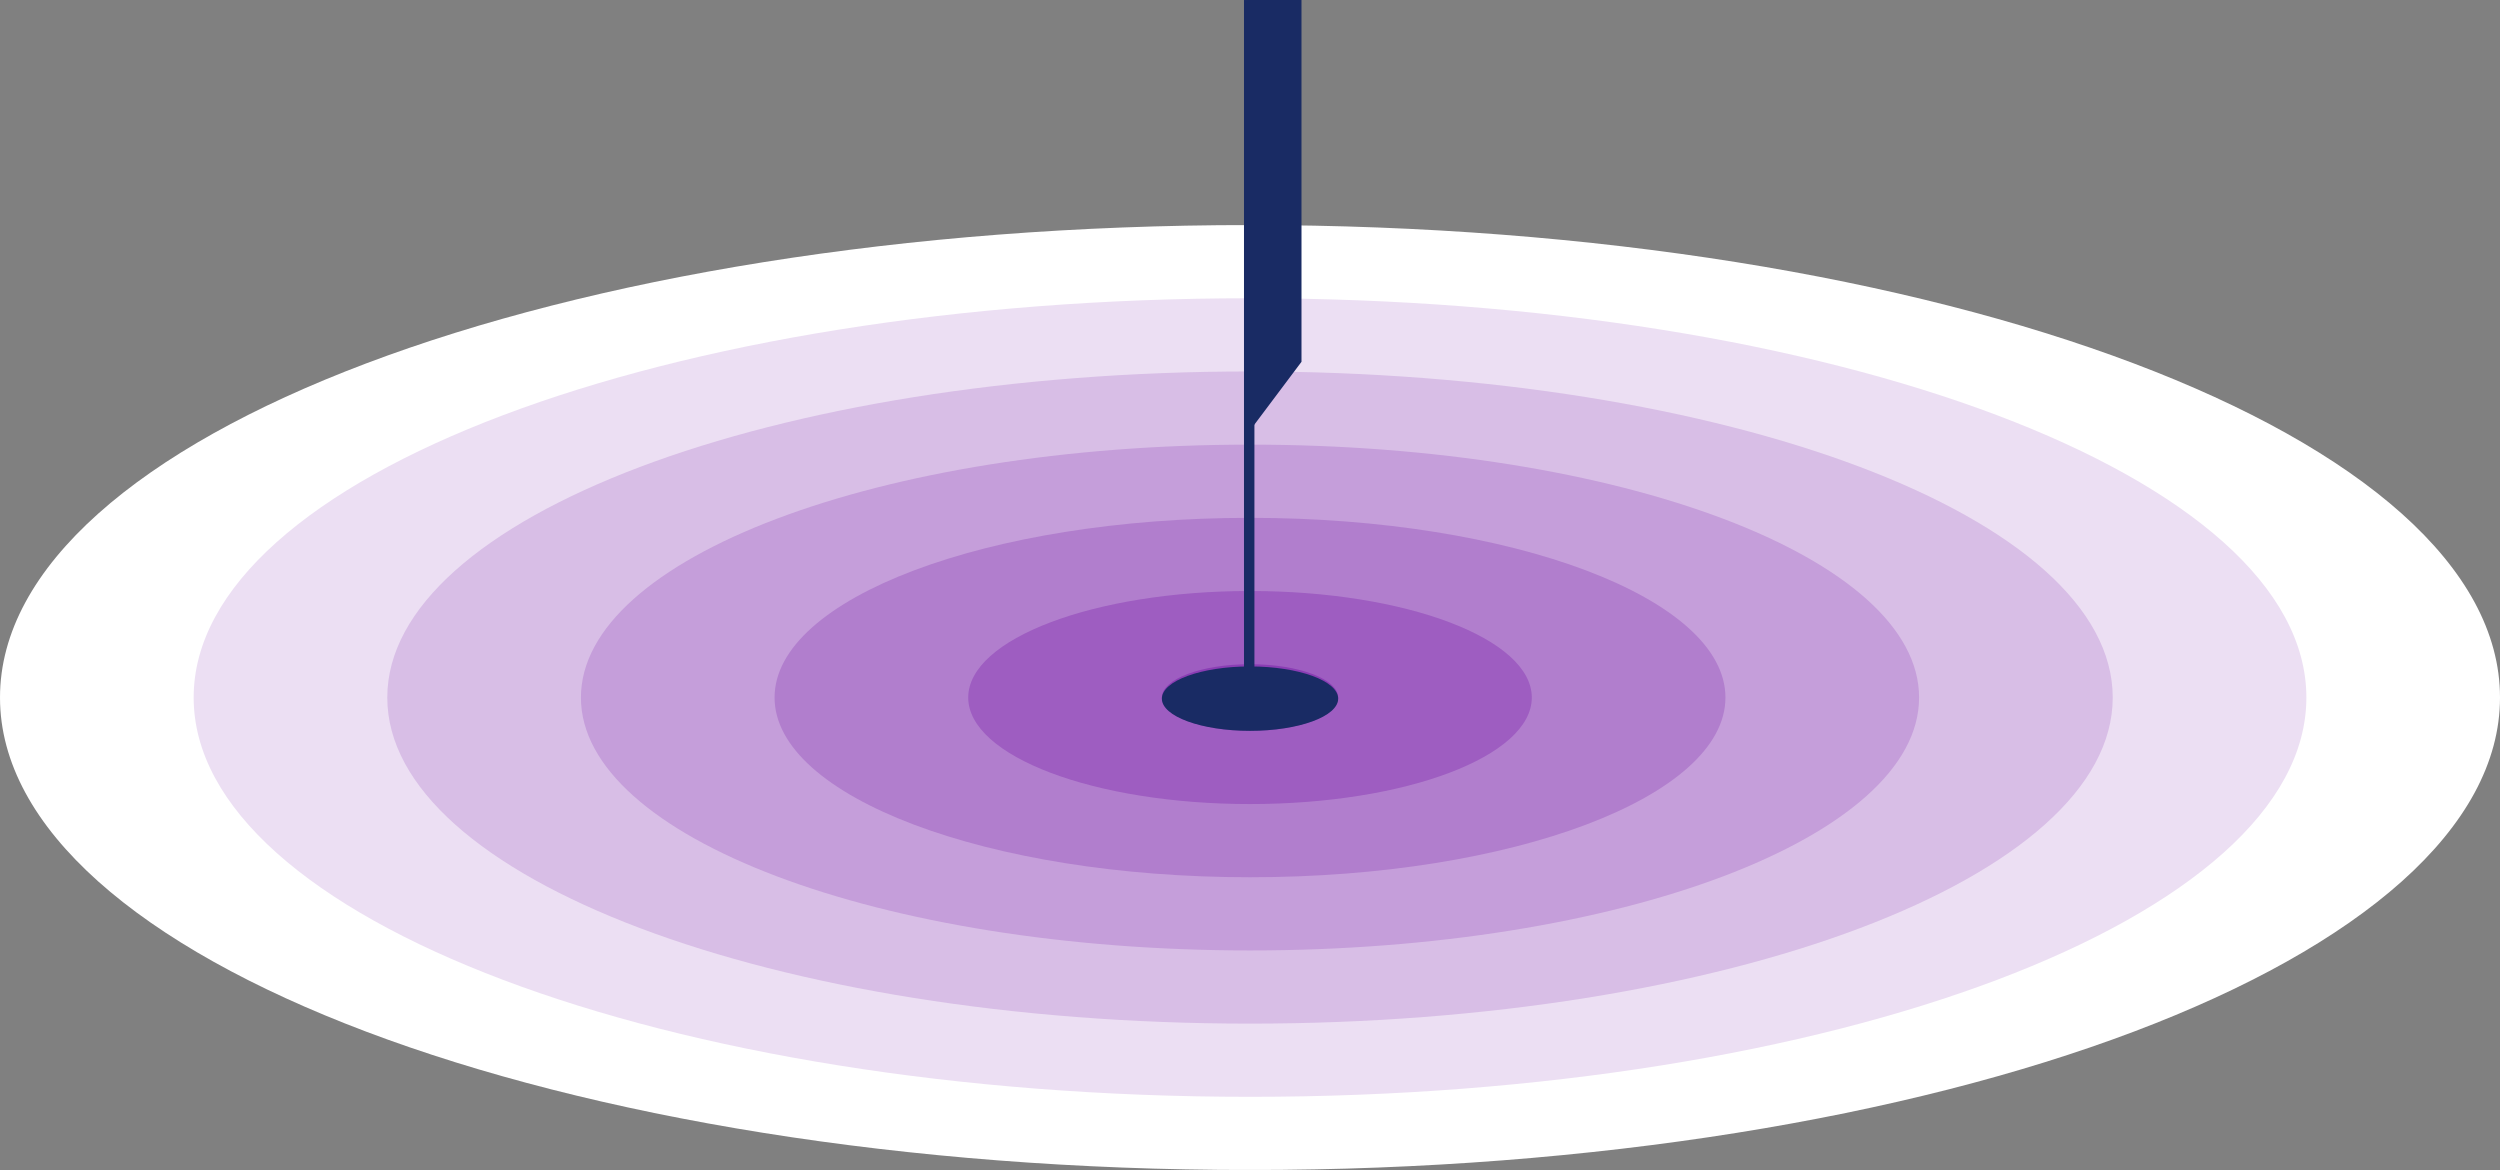
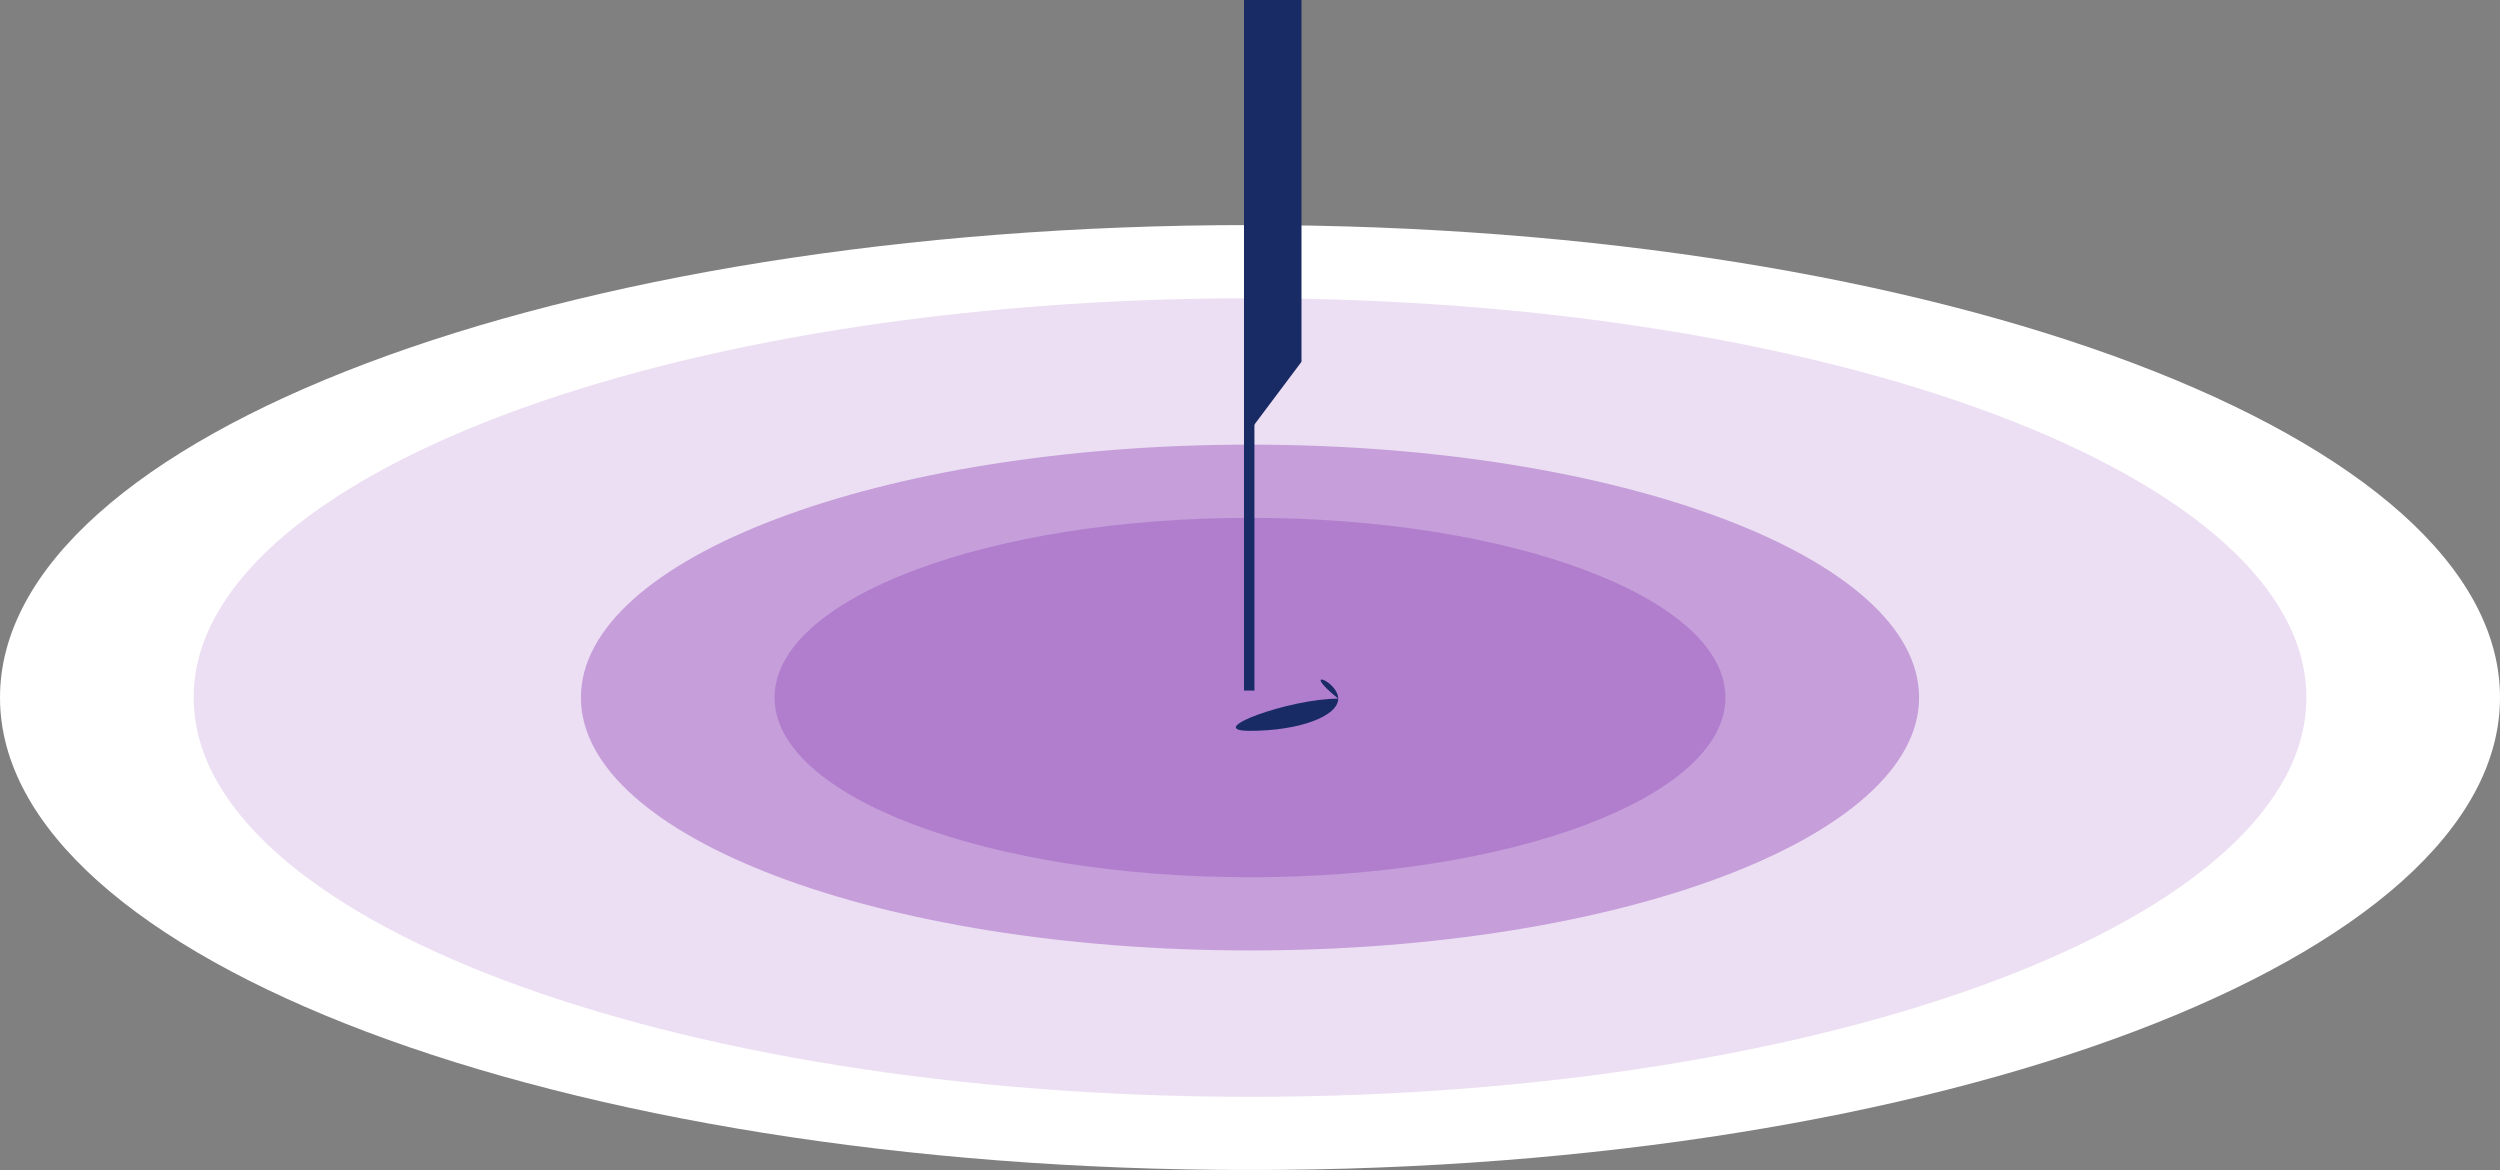
<svg xmlns="http://www.w3.org/2000/svg" xmlns:xlink="http://www.w3.org/1999/xlink" version="1.1" id="レイヤー_1" x="0px" y="0px" width="136.243px" height="63.762px" viewBox="1.5 0 136.243 63.762" enable-background="new 1.5 0 136.243 63.762" xml:space="preserve">
  <rect x="1.5" y="0" width="136.243" height="63.762" fill="#808080" stroke="none" />
  <g>
    <defs>
      <rect id="SVGID_1_" x="1.501" y="12.268" width="136.243" height="51.49" />
    </defs>
    <clipPath id="SVGID_2_">
      <use xlink:href="#SVGID_1_" overflow="visible" />
    </clipPath>
    <g clip-path="url(#SVGID_2_)">
      <g>
        <defs>
          <rect id="SVGID_3_" x="1.501" y="12.268" width="136.243" height="51.49" />
        </defs>
        <clipPath id="SVGID_4_">
          <use xlink:href="#SVGID_3_" overflow="visible" />
        </clipPath>
        <path clip-path="url(#SVGID_4_)" fill="#FFFFFF" d="M137.743,38.014c0,14.221-30.499,25.748-68.121,25.748     C31.999,63.762,1.5,52.235,1.5,38.014c0-14.222,30.499-25.749,68.122-25.749C107.244,12.265,137.743,23.792,137.743,38.014" />
      </g>
    </g>
    <g clip-path="url(#SVGID_2_)">
      <g>
        <defs>
          <rect id="SVGID_5_" x="12.053" y="16.248" width="115.137" height="43.53" />
        </defs>
        <clipPath id="SVGID_6_">
          <use xlink:href="#SVGID_5_" overflow="visible" />
        </clipPath>
        <path clip-path="url(#SVGID_6_)" fill="#ECDFF3" d="M127.191,38.014c0,12.018-25.774,21.76-57.568,21.76     c-31.795,0-57.569-9.742-57.569-21.76c0-12.019,25.774-21.76,57.569-21.76C101.417,16.254,127.191,25.995,127.191,38.014" />
      </g>
    </g>
    <g clip-path="url(#SVGID_2_)">
      <g>
        <defs>
-           <rect id="SVGID_7_" x="22.607" y="20.239" width="94.03" height="35.55" />
-         </defs>
+           </defs>
        <clipPath id="SVGID_8_">
          <use xlink:href="#SVGID_7_" overflow="visible" />
        </clipPath>
-         <path clip-path="url(#SVGID_8_)" fill="#D8BEE6" d="M116.638,38.014c0,9.814-21.05,17.771-47.016,17.771     c-25.966,0-47.016-7.956-47.016-17.771c0-9.815,21.05-17.771,47.016-17.771C95.588,20.242,116.638,28.198,116.638,38.014" />
      </g>
    </g>
    <g clip-path="url(#SVGID_2_)">
      <g>
        <defs>
          <rect id="SVGID_9_" x="33.159" y="24.229" width="72.925" height="27.569" />
        </defs>
        <clipPath id="SVGID_10_">
          <use xlink:href="#SVGID_9_" overflow="visible" />
        </clipPath>
        <path clip-path="url(#SVGID_10_)" fill="#C59EDA" d="M106.085,38.014c0,7.611-16.325,13.783-36.463,13.783     c-20.138,0-36.463-6.172-36.463-13.783c0-7.612,16.325-13.783,36.463-13.783C89.76,24.231,106.085,30.402,106.085,38.014" />
      </g>
    </g>
    <g clip-path="url(#SVGID_2_)">
      <g>
        <defs>
          <rect id="SVGID_11_" x="43.712" y="28.219" width="51.821" height="19.59" />
        </defs>
        <clipPath id="SVGID_12_">
          <use xlink:href="#SVGID_11_" overflow="visible" />
        </clipPath>
        <path clip-path="url(#SVGID_12_)" fill="#B17ECD" d="M95.532,38.014c0,5.408-11.6,9.794-25.91,9.794s-25.91-4.386-25.91-9.794     c0-5.409,11.6-9.793,25.91-9.793S95.532,32.605,95.532,38.014" />
      </g>
    </g>
    <g clip-path="url(#SVGID_2_)">
      <g>
        <defs>
-           <rect id="SVGID_13_" x="54.265" y="32.208" width="30.715" height="11.61" />
-         </defs>
+           </defs>
        <clipPath id="SVGID_14_">
          <use xlink:href="#SVGID_13_" overflow="visible" />
        </clipPath>
        <path clip-path="url(#SVGID_14_)" fill="#9E5DC1" d="M84.979,38.014c0,3.205-6.875,5.805-15.357,5.805s-15.357-2.6-15.357-5.805     c0-3.206,6.875-5.806,15.357-5.806S84.979,34.808,84.979,38.014" />
      </g>
    </g>
    <g clip-path="url(#SVGID_2_)">
      <g>
        <defs>
-           <rect id="SVGID_15_" x="64.818" y="36.198" width="9.609" height="3.63" />
-         </defs>
+           </defs>
        <clipPath id="SVGID_16_">
          <use xlink:href="#SVGID_15_" overflow="visible" />
        </clipPath>
-         <path clip-path="url(#SVGID_16_)" fill="#8A3DB4" d="M74.427,38.014c0,1.003-2.151,1.815-4.804,1.815     c-2.654,0-4.805-0.812-4.805-1.815c0-1.004,2.151-1.816,4.805-1.816C72.276,36.198,74.427,37.01,74.427,38.014" />
      </g>
    </g>
  </g>
  <line fill="none" stroke="#192B64" stroke-width="0.569" stroke-miterlimit="10" x1="69.578" y1="37.633" x2="69.578" y2="0.001" />
  <polygon fill="#192B64" points="72.428,19.717 69.47,23.659 69.47,0 72.428,0 " />
-   <path fill="#192B64" d="M74.427,38.074c0,0.969-2.151,1.755-4.804,1.755c-2.654,0-4.805-0.786-4.805-1.755s2.151-1.755,4.805-1.755  C72.276,36.32,74.427,37.106,74.427,38.074" />
+   <path fill="#192B64" d="M74.427,38.074c0,0.969-2.151,1.755-4.804,1.755s2.151-1.755,4.805-1.755  C72.276,36.32,74.427,37.106,74.427,38.074" />
</svg>